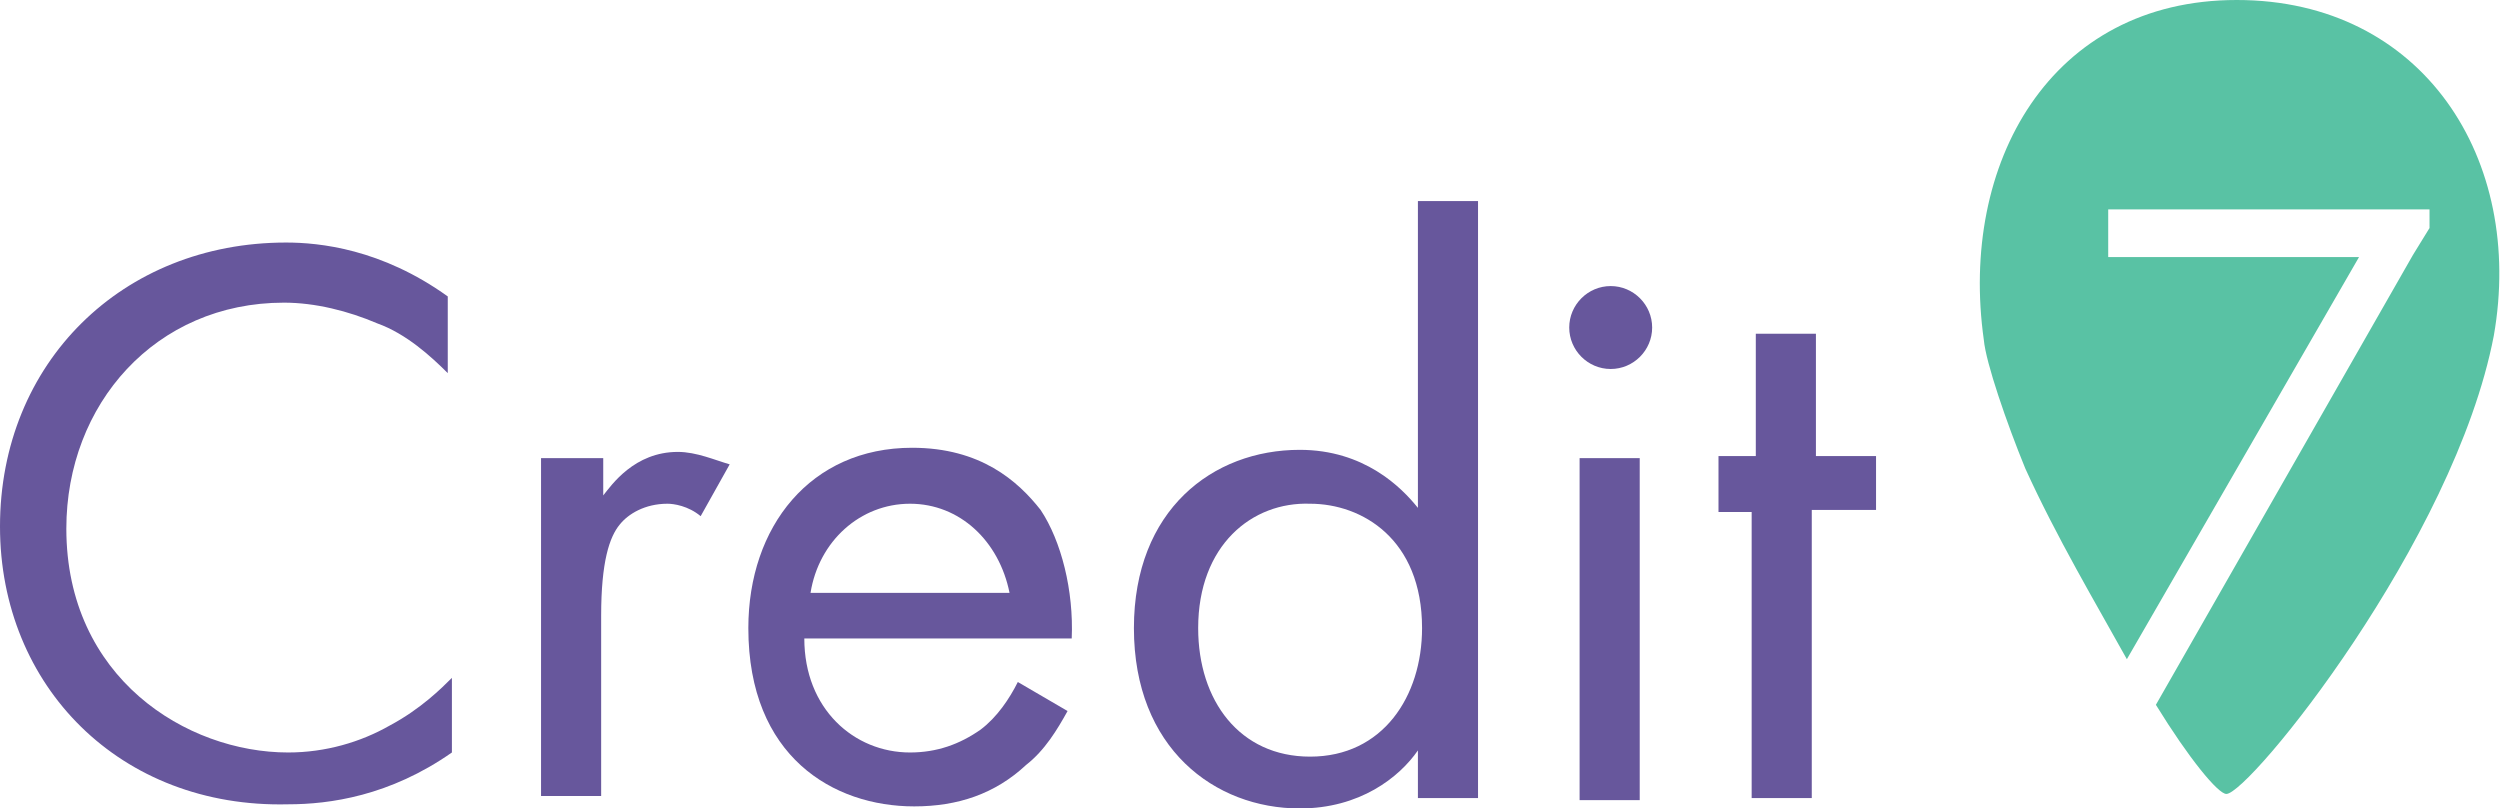
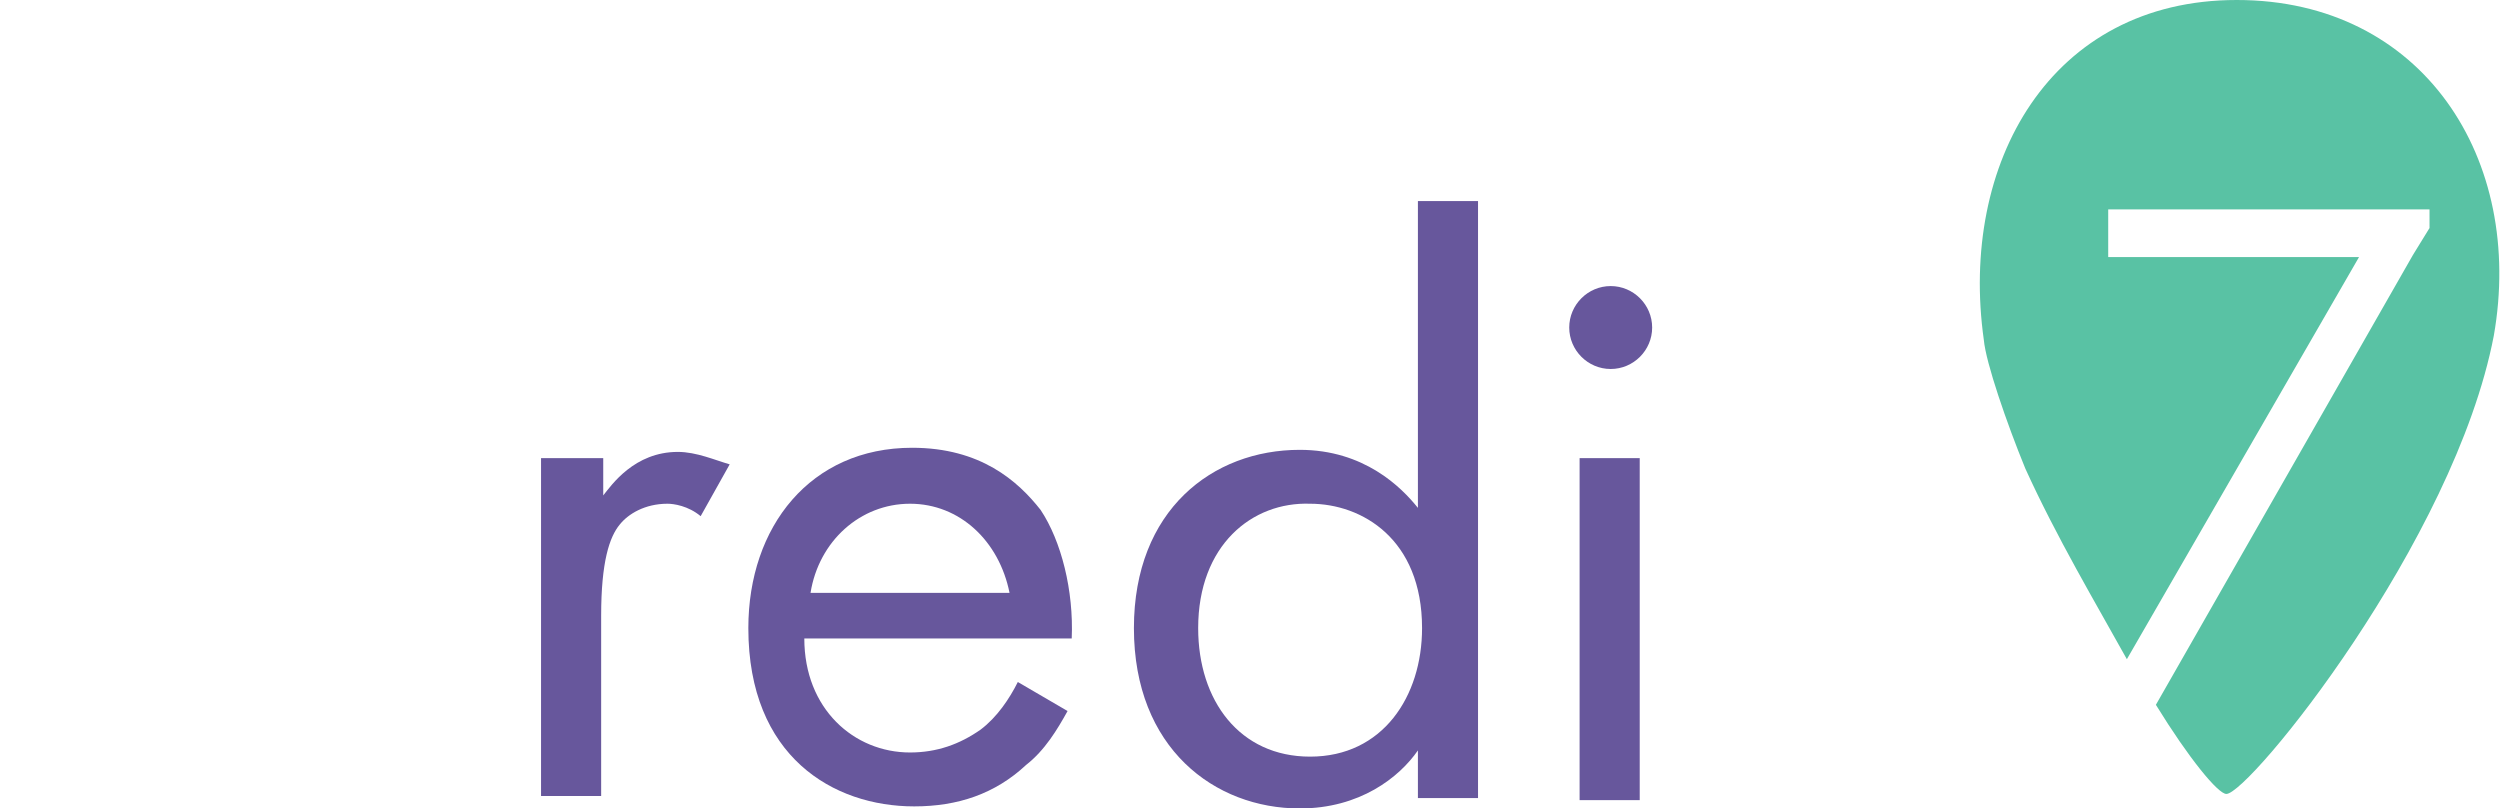
<svg xmlns="http://www.w3.org/2000/svg" id="Layer_1" x="0px" y="0px" viewBox="0 0 120.6 39" style="enable-background:new 0 0 120.6 39;" xml:space="preserve">
  <style type="text/css">	.st0{fill:#67579C;}	.st1{fill:#59C2A4;}</style>
-   <path class="st0" d="M21.6,18c-0.8-0.8-2-1.9-3.4-2.4c-1.4-0.6-3-1-4.5-1c-6.2,0-10.5,4.9-10.5,10.9c0,7.2,5.8,10.8,10.7,10.8 c1.8,0,3.5-0.5,4.9-1.3c1.5-0.8,2.5-1.8,3-2.3v3.6c-3,2.1-5.9,2.5-7.9,2.5C5.8,39,0,33.1,0,25.4c0-7.9,5.9-13.7,13.8-13.7 c1.6,0,4.6,0.3,7.8,2.6V18z" />
  <path class="st0" d="M26.2,22.1h2.9v1.8c0.4-0.5,1.5-2.1,3.6-2.1c0.9,0,1.8,0.4,2.5,0.6l-1.4,2.5c-0.6-0.5-1.3-0.6-1.6-0.6 c-1.1,0-1.9,0.5-2.3,1c-0.5,0.6-0.9,1.8-0.9,4.4v8.7h-2.9V22.1z" />
  <path class="st0" d="M51.5,34.3c-0.5,0.9-1.1,1.9-2,2.6c-1.5,1.4-3.3,2-5.4,2c-3.9,0-8-2.4-8-8.6c0-4.9,3-8.7,7.9-8.7 c3.3,0,5.1,1.6,6.2,3c1,1.5,1.6,3.9,1.5,6.2H38.8c0,3.4,2.4,5.5,5.1,5.5c1.3,0,2.4-0.4,3.4-1.1c0.8-0.6,1.4-1.5,1.8-2.3L51.5,34.3z  M48.7,28.6c-0.5-2.5-2.4-4.3-4.8-4.3s-4.4,1.8-4.8,4.3H48.7z" />
  <path class="st0" d="M68.4,9.7h2.9v28.8h-2.9v-2.3c-0.9,1.3-2.8,2.8-5.7,2.8c-4.1,0-8-2.9-8-8.7c0-5.7,3.8-8.6,8-8.6 c3.1,0,4.9,1.8,5.7,2.8V9.7z M57.8,30.3c0,3.5,2,6.2,5.4,6.2c3.5,0,5.4-2.9,5.4-6.2c0-4.3-2.9-6-5.4-6 C60.4,24.2,57.8,26.3,57.8,30.3z" />
  <path class="st0" d="M77.7,13.8c1.1,0,2,0.9,2,2c0,1.1-0.9,2-2,2c-1.1,0-2-0.9-2-2C75.7,14.7,76.6,13.8,77.7,13.8z M79.1,22.1v16.5 h-2.9V22.1H79.1z" />
-   <path class="st0" d="M87.4,24.7v13.8h-2.9V24.7h-1.6V22h1.8v-5.9h2.9V22h2.9v2.6H87.4z" />
  <path class="st1" d="M107.9,0c-9,0-13.4,7.9-12.2,16.4c0.1,1.1,1.1,4,2,6.2c1.5,3.3,3.4,6.5,4.9,9.2l11.2-19.4h-12.1v-2.3h0.9h13.8 h0.8v0.9l-0.8,1.3L104,34c1.6,2.6,3,4.3,3.4,4.3c1.1,0,11-12.2,12.9-22.1C121.8,7.7,116.9,0,107.9,0z" />
</svg>